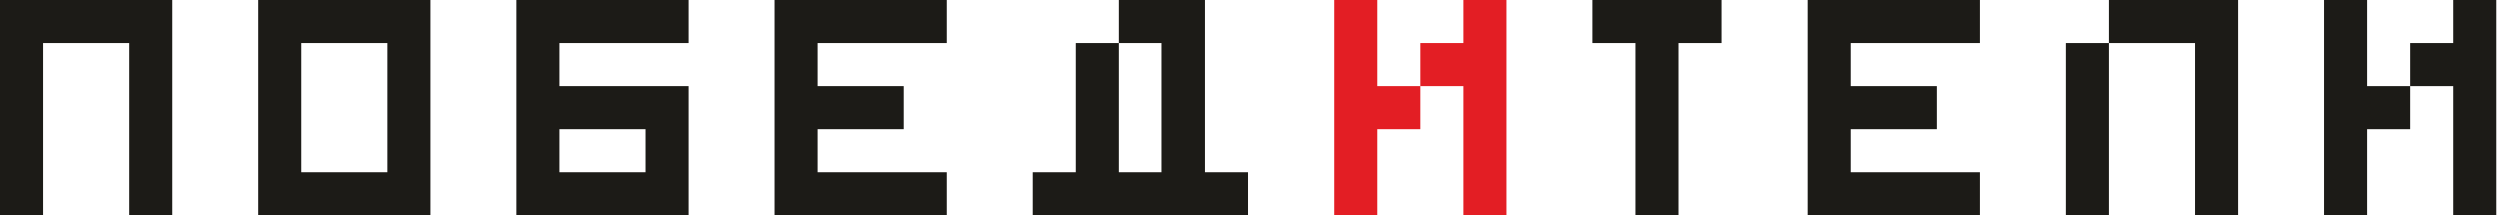
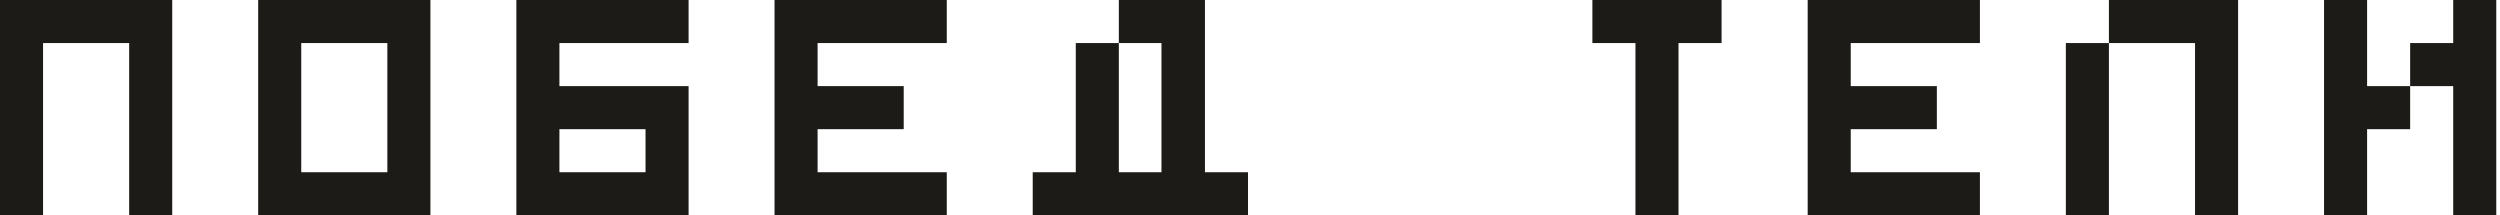
<svg xmlns="http://www.w3.org/2000/svg" width="569" height="49" viewBox="0 0 569 49" fill="none">
  <path d="M29.4 49V9.8H9.8V49H-4.86821e-05V0H39.2V49H29.4ZM58.762 49V0H97.962V49H58.762ZM68.562 9.8V39.2H88.162V9.8H68.562ZM117.523 49V0H156.723V9.8H127.323V19.6H156.723V49H117.523ZM127.323 29.4V39.2H146.923V29.4H127.323ZM176.285 49V0H215.485V9.8H186.085V19.6H205.685V29.4H186.085V39.2H215.485V49H176.285ZM254.647 9.8V0H274.247V39.2H284.047V49H235.047V39.2H244.847V9.8H254.647V39.2H264.349V9.8H254.647ZM362.428 9.8V0H391.828V9.8H382.028V49H372.228V9.8H362.428ZM411.428 49V0H450.628V9.8H421.228V19.6H440.828V29.4H421.228V39.2H450.628V49H411.428ZM479.989 9.8V0H509.389V49H499.589V9.8H479.989ZM470.189 49V9.8H479.989V49H470.189ZM538.751 29.4V49H528.951V0H538.751V19.6H548.551V29.4H538.751ZM548.551 19.6V9.8H558.351V0H568.151V49H558.351V19.6H548.551Z" fill="#1C1B17" />
-   <path d="M313.466 29.4V49H303.666V0H313.466V19.6H323.266V29.4H313.466ZM323.266 19.6V9.8H333.066V0H342.866V49H333.066V19.6H323.266Z" fill="#E31E24" />
</svg>